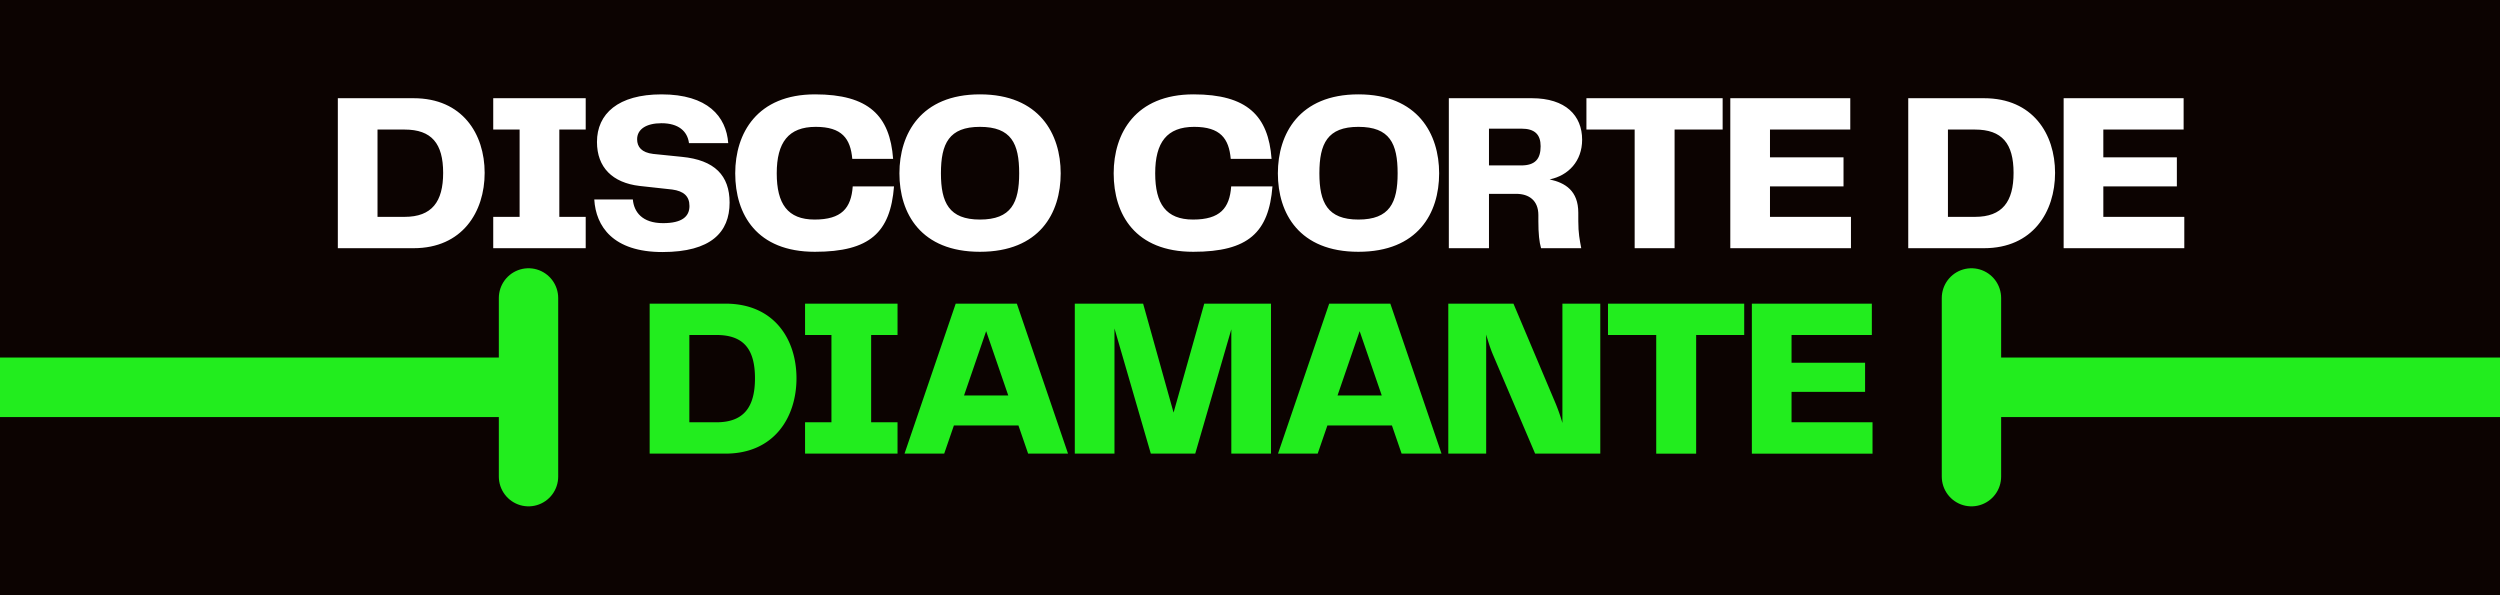
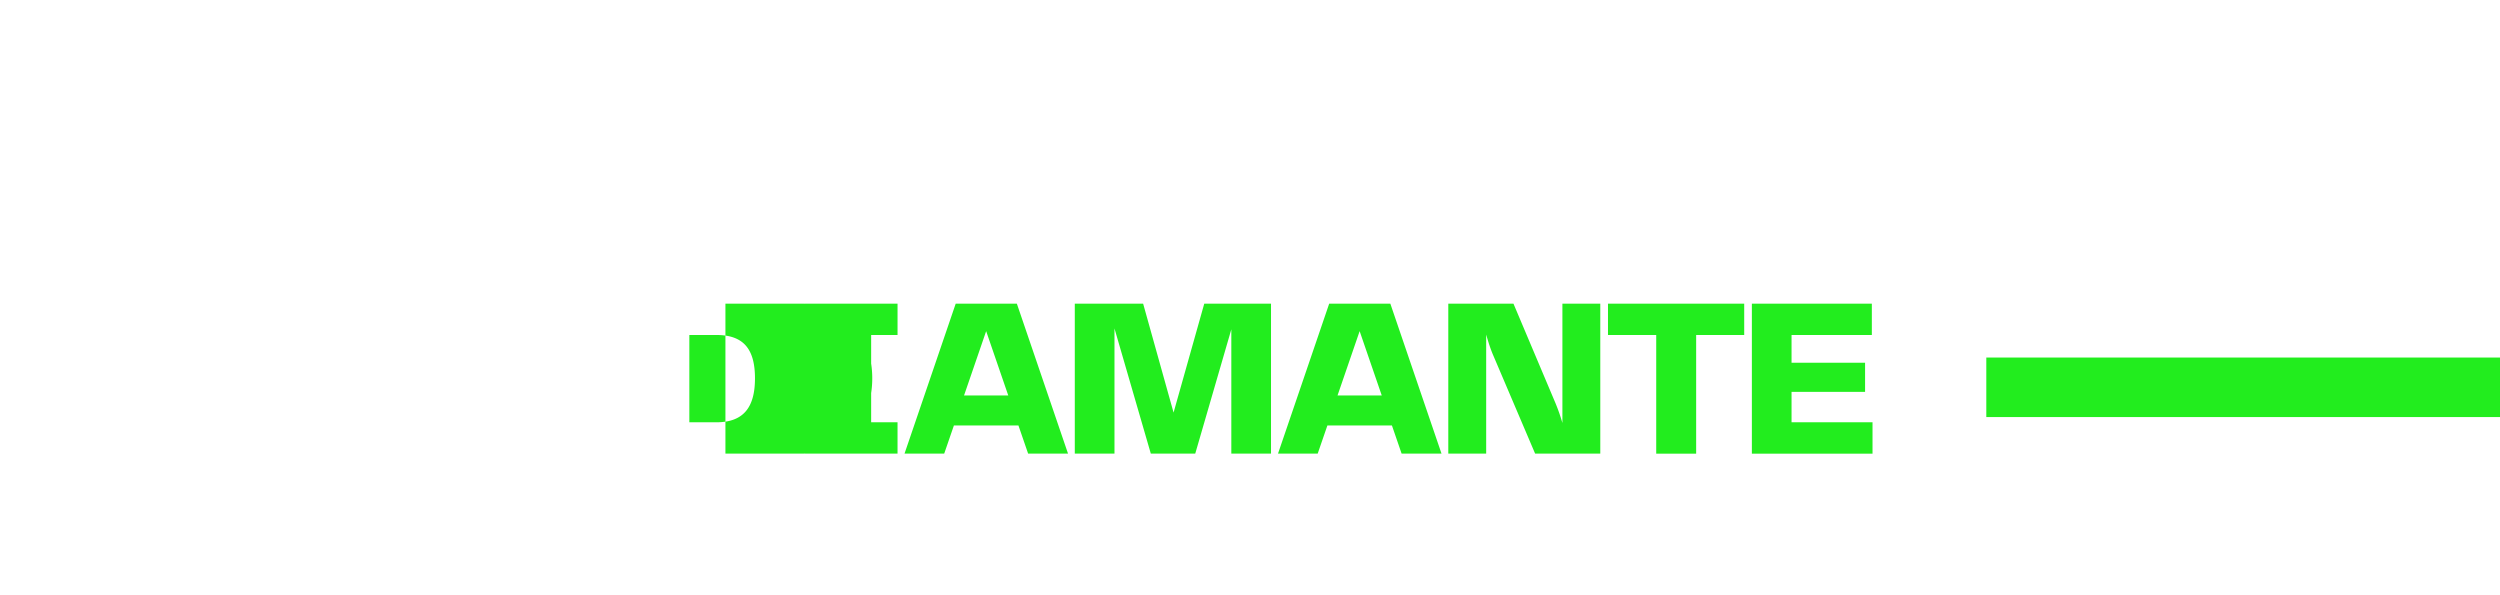
<svg xmlns="http://www.w3.org/2000/svg" width="420" viewBox="0 0 315 75" height="100" version="1.0">
-   <path fill="#fff" d="M-31.5-7.5h378v90h-378z" />
-   <path fill="#0c0301" d="M-31.5-7.5h378v90h-378z" />
  <path d="M52.114 12.375h-9.547v18.898h9.547c6.14 0 8.953-4.574 8.953-9.492 0-4.918-2.813-9.406-8.953-9.406Zm-1.137 14.949h-3.41v-11h3.41c3.41 0 4.86 1.761 4.86 5.457 0 3.636-1.419 5.543-4.86 5.543ZM73.799 16.324v-3.95H62.147v3.95h3.324v11h-3.324v3.949h11.652v-3.95h-3.324v-11ZM74.879 25.136c.199 3.38 2.355 6.621 8.582 6.621 6.136 0 8.468-2.504 8.468-6.226 0-3.41-1.875-5.371-6.027-5.77l-3.606-.367c-1.453-.172-2.019-.883-2.019-1.848 0-1.25 1.137-2.02 3.07-2.02 2.13 0 3.266.997 3.465 2.505h4.945c-.253-3.356-2.586-6.14-8.41-6.14-5.457 0-8.129 2.444-8.129 5.995 0 3.211 1.961 5.145 5.371 5.543l4.122.453c1.421.2 2.16.825 2.16 2.078 0 1.305-.91 2.157-3.325 2.157-2.644 0-3.667-1.418-3.808-2.98ZM102.67 31.726c6.933 0 9.519-2.441 9.976-8.238h-5.203c-.195 2.754-1.418 4.176-4.8 4.176-3.411 0-4.774-1.989-4.774-5.825 0-3.894 1.476-5.855 4.914-5.855 3.297 0 4.379 1.476 4.605 4.035h5.145c-.399-5.43-3.07-8.129-9.836-8.129-7.301 0-10.059 4.89-10.059 9.95 0 5.199 2.727 9.886 10.031 9.886ZM123.47 31.726c7.505 0 10.177-4.86 10.177-9.887 0-4.945-2.672-9.949-10.176-9.949-7.445 0-10.145 4.973-10.145 9.95 0 5.058 2.7 9.886 10.145 9.886Zm-4.913-9.887c0-3.754 1.023-5.855 4.914-5.855 3.953 0 4.945 2.101 4.945 5.855 0 3.692-.992 5.825-4.945 5.825-3.89 0-4.914-2.133-4.914-5.825ZM150.354 31.726c6.934 0 9.52-2.441 9.977-8.238h-5.203c-.195 2.754-1.418 4.176-4.801 4.176-3.41 0-4.773-1.989-4.773-5.825 0-3.894 1.476-5.855 4.914-5.855 3.297 0 4.379 1.476 4.605 4.035h5.145c-.399-5.43-3.07-8.129-9.836-8.129-7.301 0-10.059 4.89-10.059 9.95 0 5.199 2.727 9.886 10.031 9.886ZM171.156 31.726c7.504 0 10.176-4.86 10.176-9.887 0-4.945-2.672-9.949-10.176-9.949-7.445 0-10.145 4.973-10.145 9.95 0 5.058 2.7 9.886 10.145 9.886Zm-4.914-9.887c0-3.754 1.023-5.855 4.914-5.855 3.953 0 4.945 2.101 4.945 5.855 0 3.692-.992 5.825-4.945 5.825-3.89 0-4.914-2.133-4.914-5.825ZM198.865 26.812c0-2.785-1.648-3.781-3.61-4.207 2.36-.484 4.094-2.3 4.094-5 0-3.043-2.074-5.23-6.34-5.23h-10.456v18.898h5.058v-6.848h3.438c1.62 0 2.785.852 2.785 2.672v.766c0 1.562.113 2.644.34 3.41h5.062c-.199-1.078-.37-1.875-.37-3.41Zm-7.191-5.969h-4.063V16.21h4.094c1.676 0 2.414.739 2.414 2.22 0 1.616-.71 2.413-2.445 2.413ZM217.053 12.375h-17.164v3.949h6.078v14.949h5.031v-14.95h6.055ZM223.018 27.324v-3.836h9.266V19.82h-9.266v-3.496h10.117v-3.95h-15.117v18.899h15.203v-3.95ZM249.986 12.375h-9.547v18.898h9.547c6.141 0 8.953-4.574 8.953-9.492 0-4.918-2.812-9.406-8.953-9.406Zm-1.136 14.949h-3.41v-11h3.41c3.41 0 4.859 1.761 4.859 5.457 0 3.636-1.418 5.543-4.86 5.543ZM265.02 27.324v-3.836h9.265V19.82h-9.266v-3.496h10.118v-3.95h-15.118v18.899h15.203v-3.95Zm0 0" fill="#fff" />
-   <path d="M91.404 38.259h-9.547v18.898h9.547c6.14 0 8.953-4.574 8.953-9.492 0-4.918-2.812-9.406-8.953-9.406Zm-1.137 14.949h-3.41v-11h3.41c3.41 0 4.86 1.762 4.86 5.457 0 3.637-1.418 5.543-4.86 5.543ZM113.09 42.208v-3.95h-11.653v3.95h3.324v11h-3.324v3.95h11.652v-3.95h-3.324v-11ZM129.544 57.157h5.027l-6.449-18.898h-7.703l-6.45 18.898h5l1.223-3.55h8.13Zm-8.074-7.332 2.785-8.101 2.785 8.101ZM160.147 38.259h-8.41l-3.867 13.726-3.836-13.726h-8.61v18.898h5V41.384l4.579 15.773h5.597l4.547-15.66v15.66h5ZM176.604 57.157h5.027l-6.449-18.898h-7.703l-6.45 18.898h5l1.223-3.55h8.13Zm-8.074-7.332 2.785-8.101 2.785 8.101ZM196.863 38.259v15.035a23.808 23.808 0 0 0-.851-2.445l-5.317-12.59h-8.21v18.898h4.773V42.153c.258.907.539 1.817.91 2.668l5.258 12.336h8.21V38.26ZM219.77 38.259h-17.164v3.949h6.078v14.95h5.031v-14.95h6.055ZM225.735 53.208v-3.836H235v-3.668h-9.265v-3.496h10.117v-3.95h-15.117v18.9h15.203v-3.95Zm0 0" fill="#22ed1e" />
-   <path transform="matrix(.748 0 0 .75 -31.714 45.05)" fill="none" d="M37.5 5h91.424" stroke="#22ed1e" stroke-width="10" />
-   <path stroke-linecap="round" transform="matrix(.748 0 0 .75 -31.714 45.05)" fill="none" stroke-linejoin="round" d="M131.426-10v30" stroke="#22ed1e" stroke-width="10" />
+   <path d="M91.404 38.259v18.898h9.547c6.14 0 8.953-4.574 8.953-9.492 0-4.918-2.812-9.406-8.953-9.406Zm-1.137 14.949h-3.41v-11h3.41c3.41 0 4.86 1.762 4.86 5.457 0 3.637-1.418 5.543-4.86 5.543ZM113.09 42.208v-3.95h-11.653v3.95h3.324v11h-3.324v3.95h11.652v-3.95h-3.324v-11ZM129.544 57.157h5.027l-6.449-18.898h-7.703l-6.45 18.898h5l1.223-3.55h8.13Zm-8.074-7.332 2.785-8.101 2.785 8.101ZM160.147 38.259h-8.41l-3.867 13.726-3.836-13.726h-8.61v18.898h5V41.384l4.579 15.773h5.597l4.547-15.66v15.66h5ZM176.604 57.157h5.027l-6.449-18.898h-7.703l-6.45 18.898h5l1.223-3.55h8.13Zm-8.074-7.332 2.785-8.101 2.785 8.101ZM196.863 38.259v15.035a23.808 23.808 0 0 0-.851-2.445l-5.317-12.59h-8.21v18.898h4.773V42.153c.258.907.539 1.817.91 2.668l5.258 12.336h8.21V38.26ZM219.77 38.259h-17.164v3.949h6.078v14.95h5.031v-14.95h6.055ZM225.735 53.208v-3.836H235v-3.668h-9.265v-3.496h10.117v-3.95h-15.117v18.9h15.203v-3.95Zm0 0" fill="#22ed1e" />
  <path transform="matrix(-.748 0 0 -.75 346.711 52.55)" fill="none" d="M37.502 5h91.423" stroke="#22ed1e" stroke-width="10" />
-   <path stroke-linecap="round" transform="matrix(-.748 0 0 -.75 346.711 52.55)" fill="none" stroke-linejoin="round" d="M131.428-10v30" stroke="#22ed1e" stroke-width="10" />
</svg>